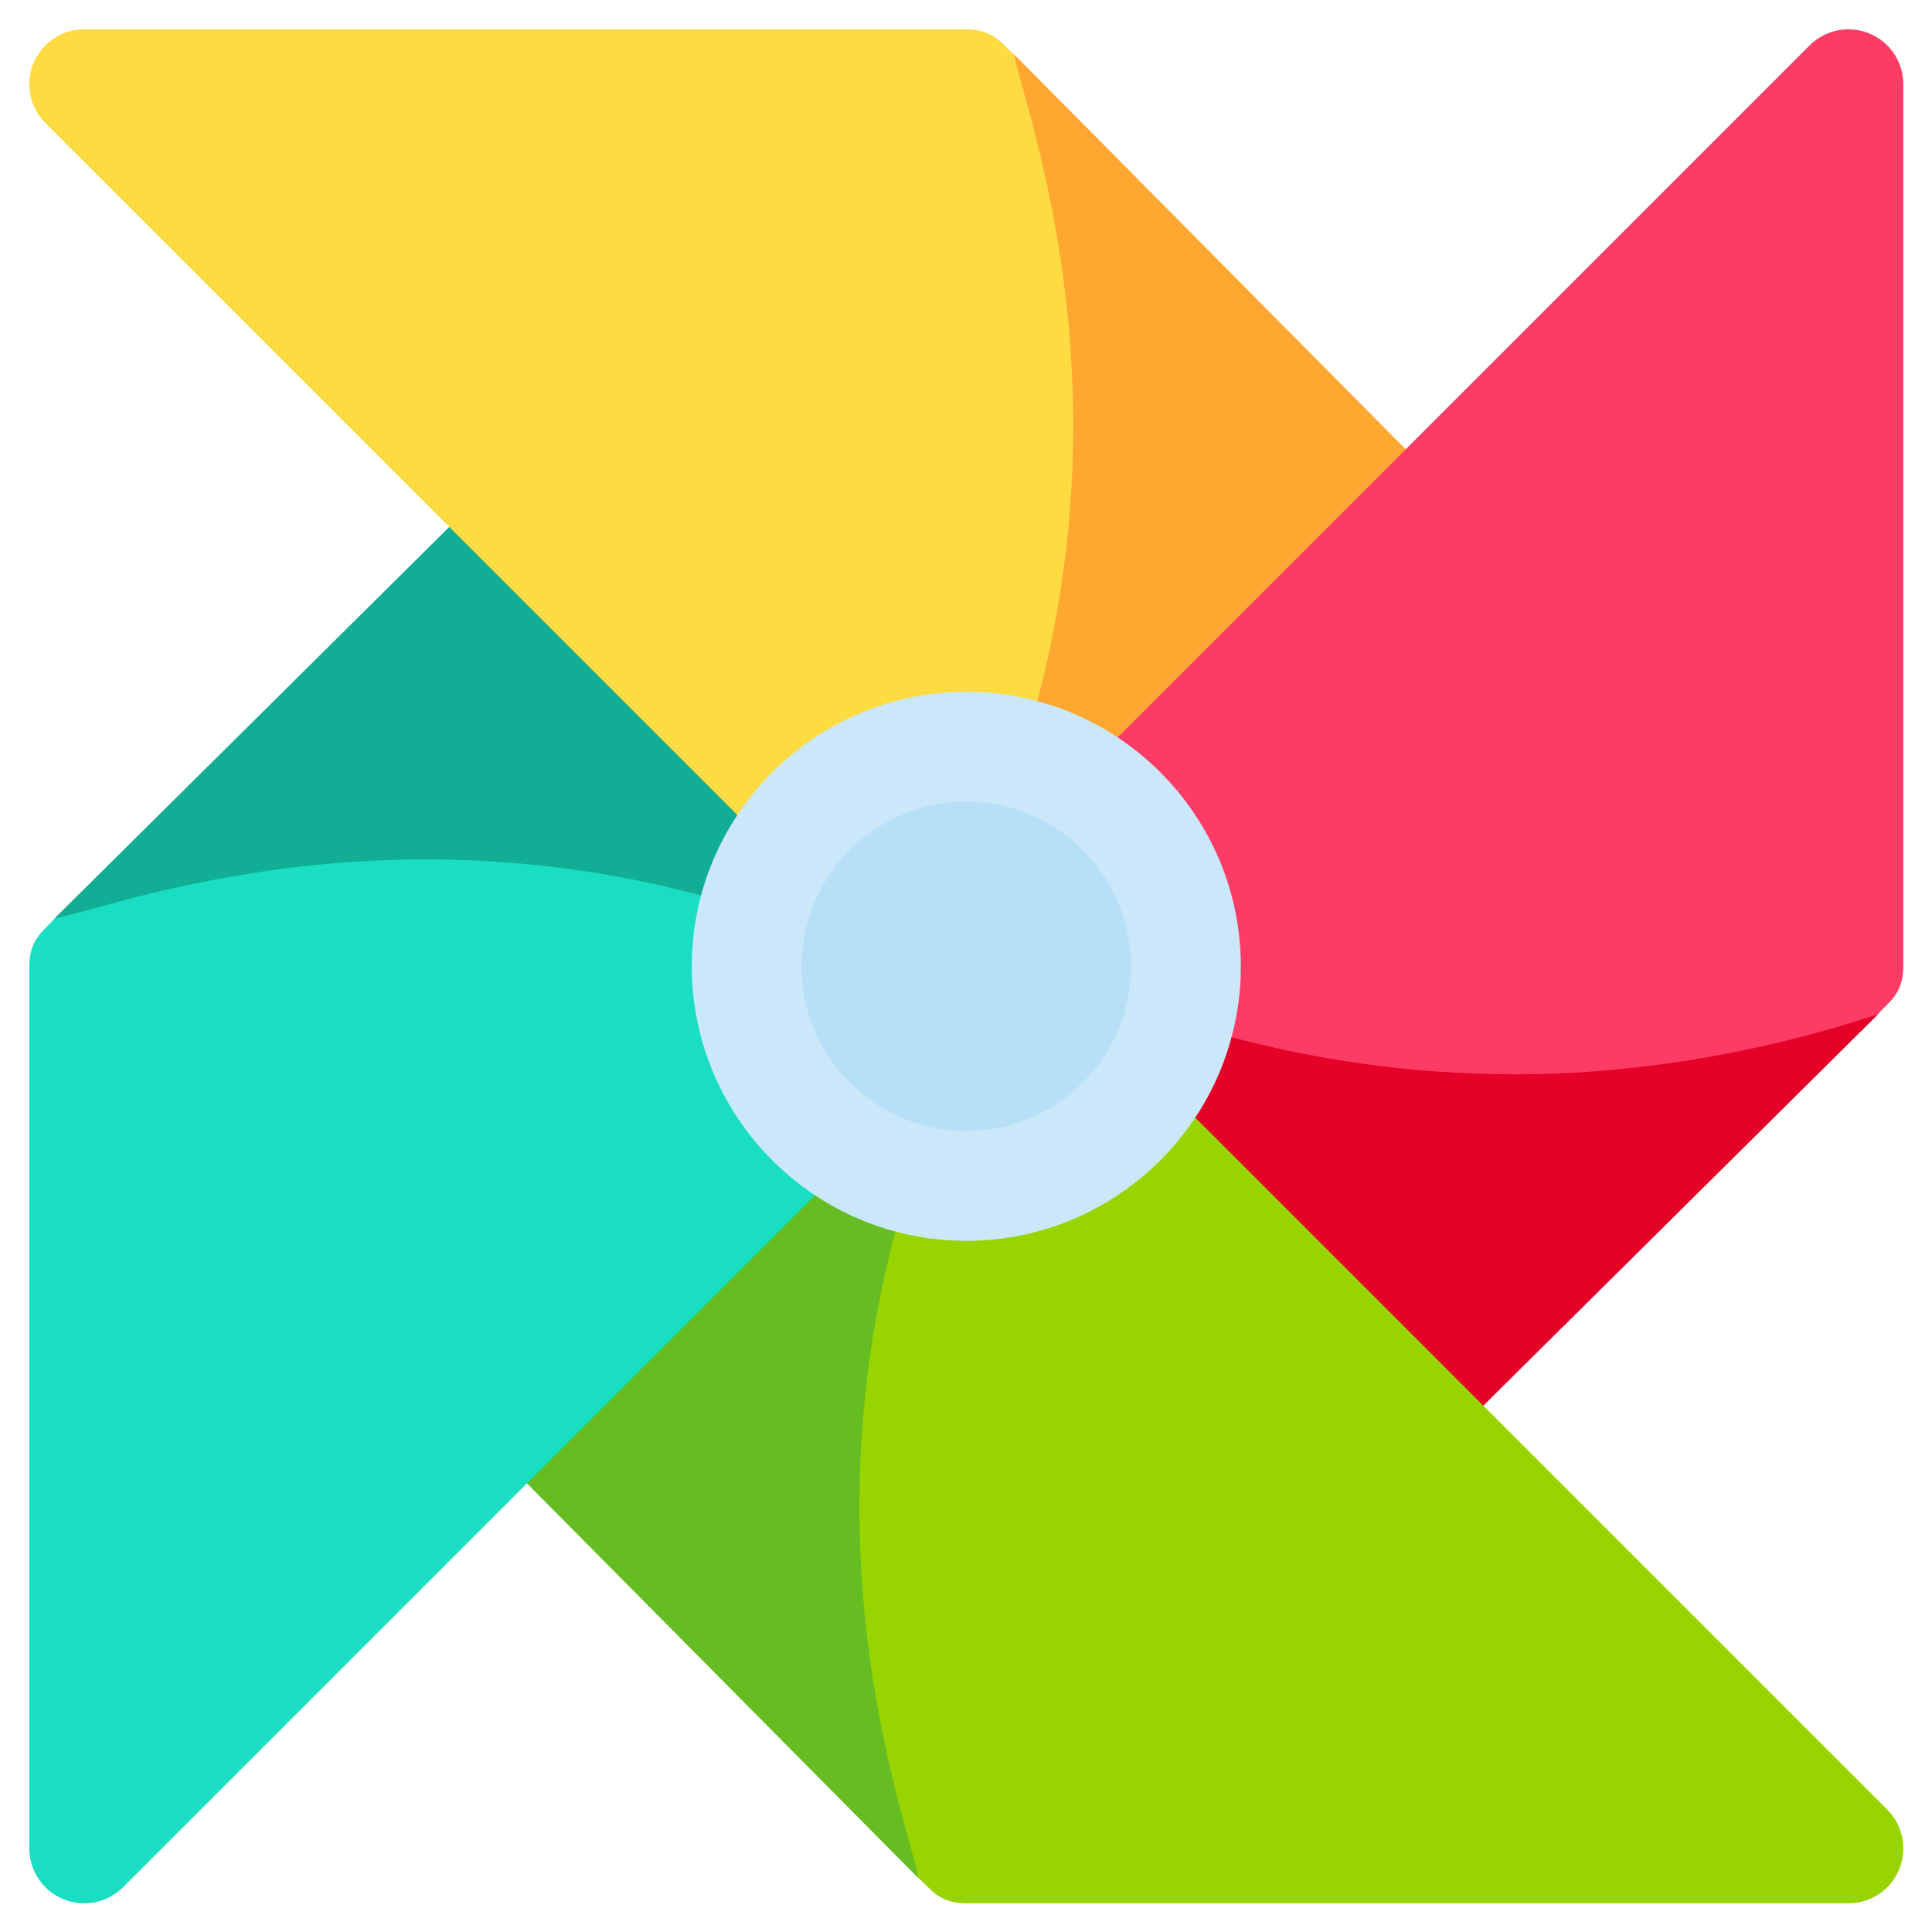
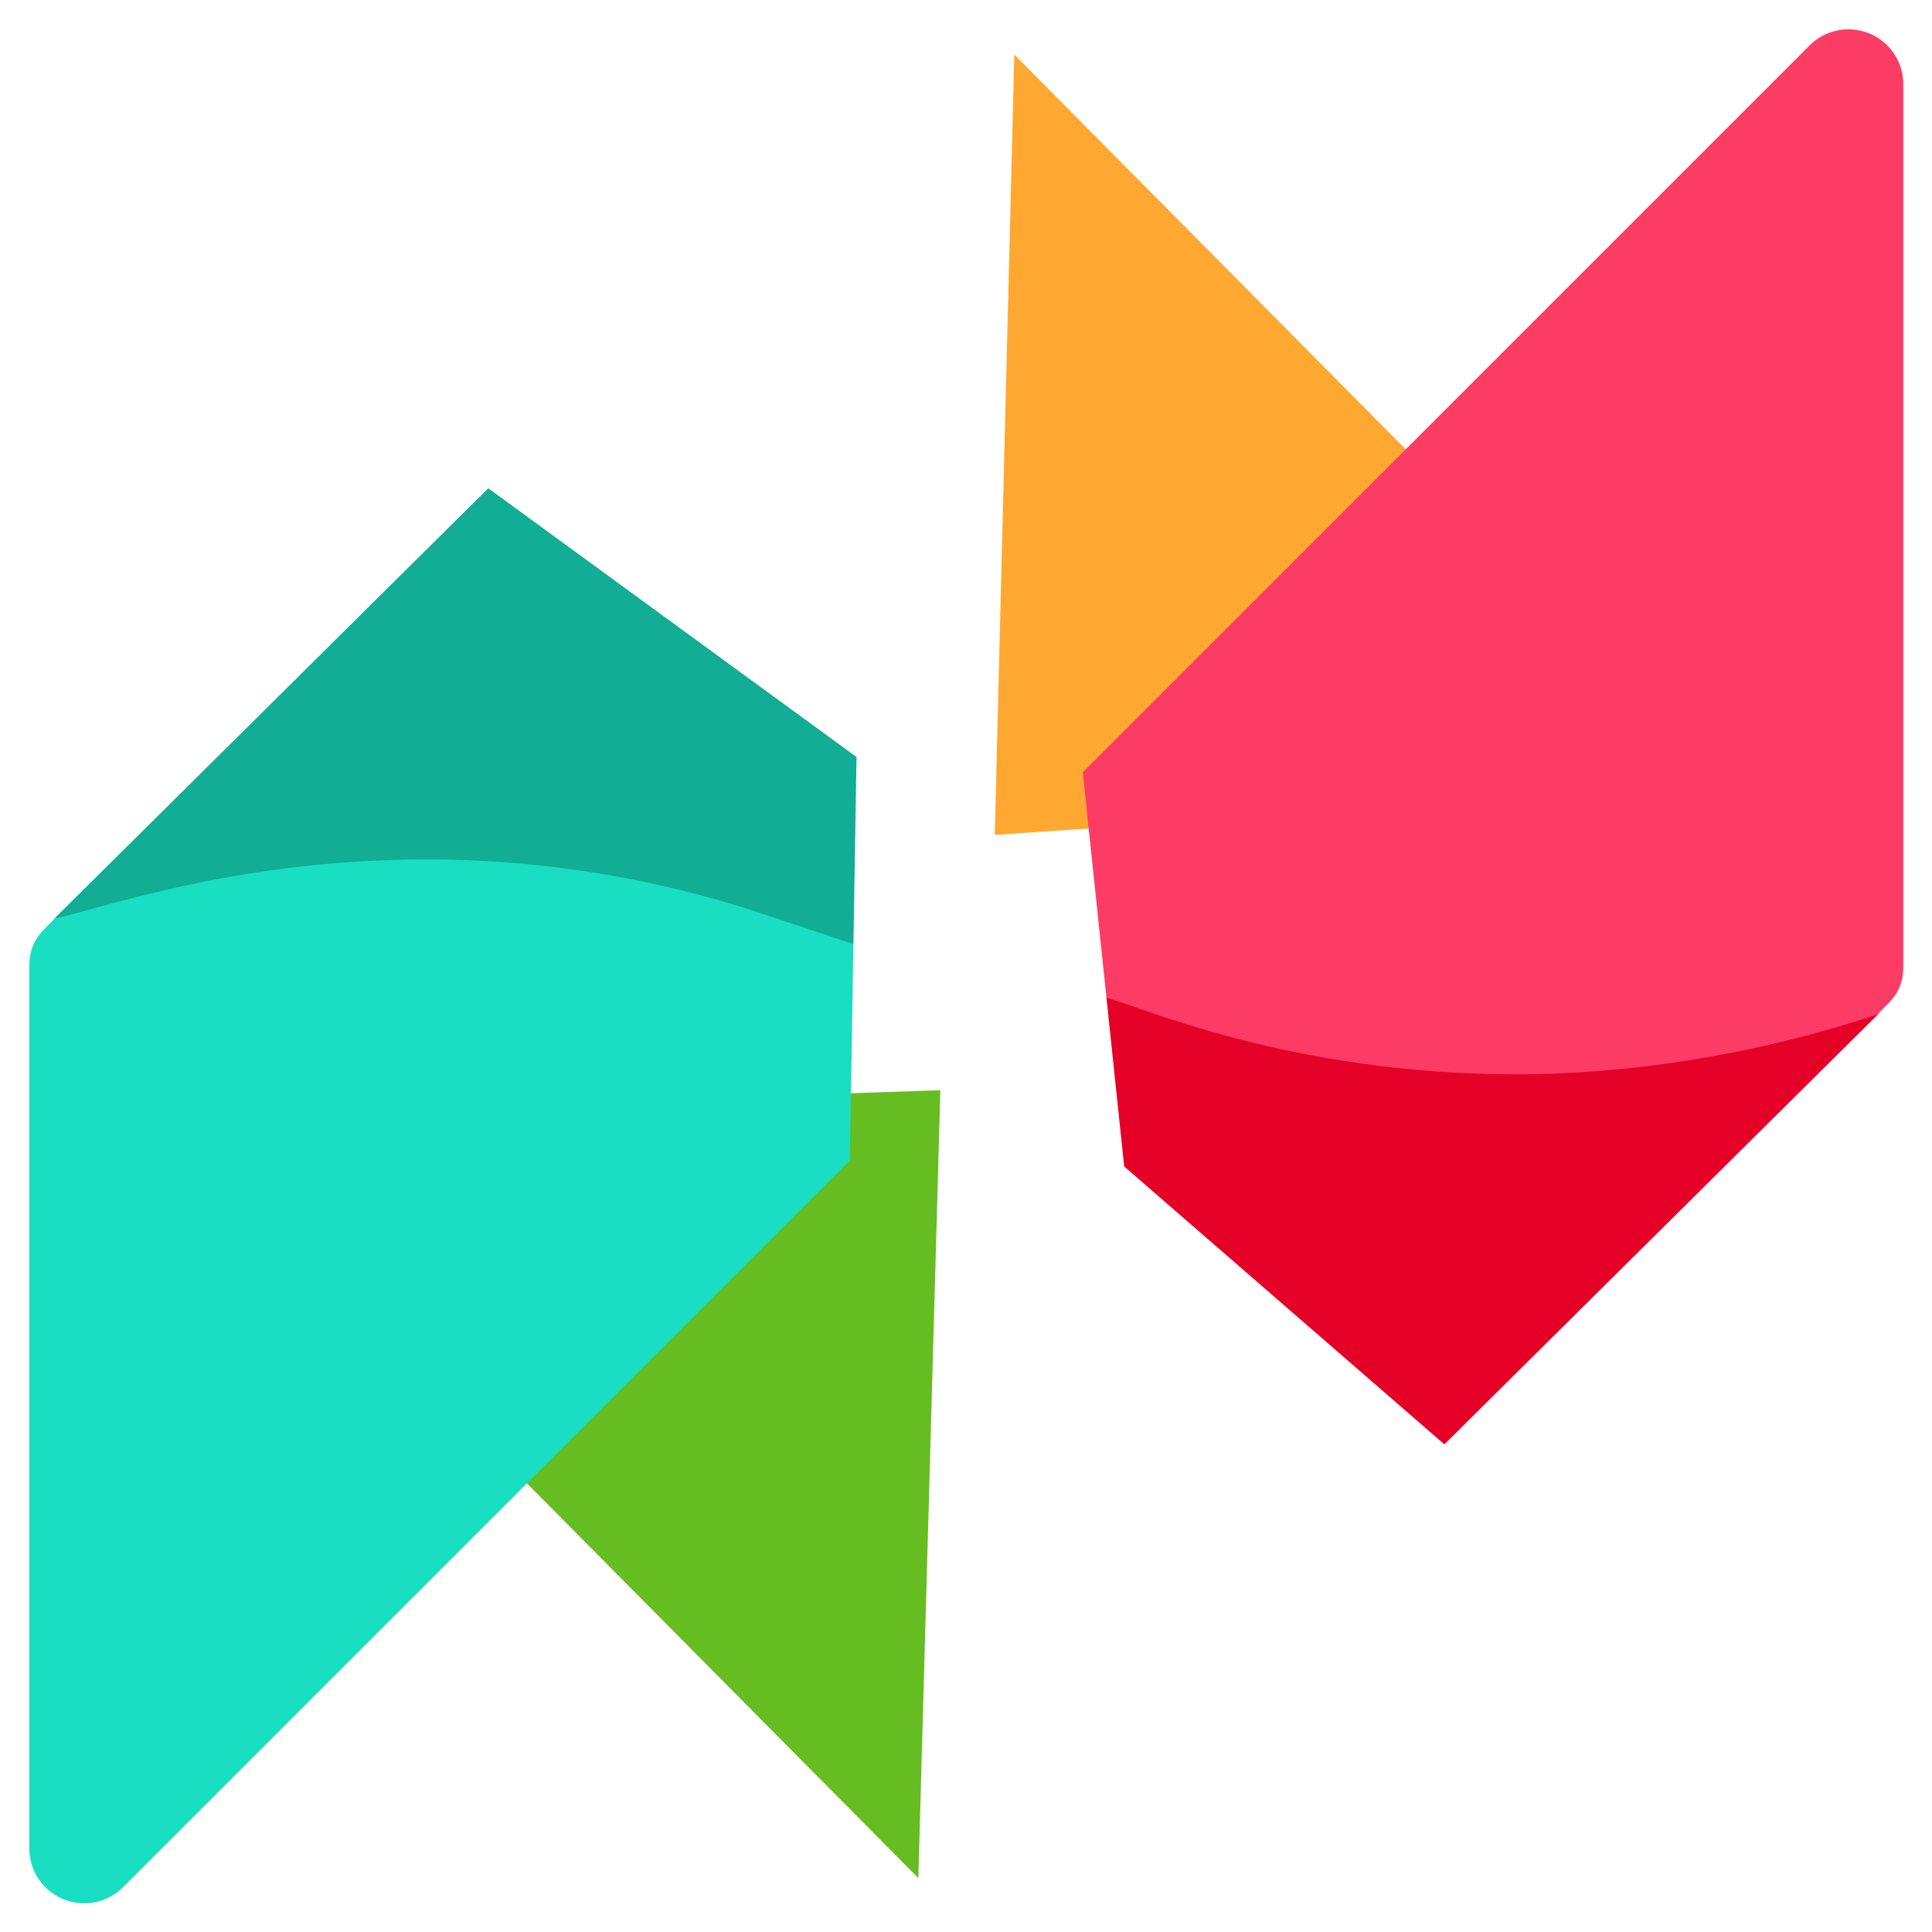
<svg xmlns="http://www.w3.org/2000/svg" width="500" zoomAndPan="magnify" viewBox="0 0 375 375" height="500" preserveAspectRatio="xMidYMid meet" version="1.0">
  <defs>
    <clipPath id="167d05365f">
-       <path d="M 5.688 5.688 L 209 5.688 L 209 165 L 5.688 165 Z M 5.688 5.688 " clip-rule="nonzero" />
-     </clipPath>
+       </clipPath>
    <clipPath id="fbc99be177">
      <path d="M 210 5.688 L 369.438 5.688 L 369.438 209 L 210 209 Z M 210 5.688 " clip-rule="nonzero" />
    </clipPath>
    <clipPath id="5e8823cc91">
-       <path d="M 166 210 L 369.438 210 L 369.438 369.438 L 166 369.438 Z M 166 210 " clip-rule="nonzero" />
-     </clipPath>
+       </clipPath>
    <clipPath id="30882ae13f">
      <path d="M 5.688 166 L 166 166 L 166 369.438 L 5.688 369.438 Z M 5.688 166 " clip-rule="nonzero" />
    </clipPath>
  </defs>
  <path fill="#11ad94" d="M 94.773 94.773 L 10.586 178.254 L 165.652 183.238 L 166.25 146.934 Z M 94.773 94.773 " fill-opacity="1" fill-rule="nonzero" />
  <path fill="#fea832" d="M 196.871 10.586 L 193.086 162.051 L 218.793 160.32 L 280.348 94.773 Z M 196.871 10.586 " fill-opacity="1" fill-rule="nonzero" />
  <g clip-path="url(#167d05365f)">
    <path fill="#fedb41" d="M 196.871 10.586 C 194.734 8.973 193.242 5.691 187.562 5.691 L 16.344 5.691 C 12.039 5.691 8.145 8.281 6.5 12.266 C 4.848 16.254 5.762 20.832 8.812 23.883 L 149.887 164.961 L 170.113 163.598 L 193.086 162.051 L 197.668 148.309 C 221.242 77.57 198.539 20.824 196.871 10.586 Z M 196.871 10.586 " fill-opacity="1" fill-rule="nonzero" />
  </g>
  <path fill="#e50027" d="M 214.762 193.648 L 218.203 226.41 L 280.348 280.348 L 364.539 196.871 Z M 214.762 193.648 " fill-opacity="1" fill-rule="nonzero" />
  <g clip-path="url(#fbc99be177)">
    <path fill="#fd3c65" d="M 362.855 6.504 C 358.891 4.848 354.301 5.762 351.242 8.812 L 210.164 149.891 L 212.316 170.375 L 214.762 193.648 C 221.352 195.383 250.641 208.523 294.129 208.523 C 332.488 208.523 362.379 197.406 364.539 196.871 C 366.152 194.734 369.434 193.246 369.434 187.562 C 369.434 183.184 369.434 10.871 369.434 16.348 C 369.434 12.039 366.844 8.145 362.855 6.504 Z M 362.855 6.504 " fill-opacity="1" fill-rule="nonzero" />
  </g>
  <path fill="#66bd21" d="M 161 212.336 L 94.773 280.348 L 178.25 364.539 L 182.523 211.609 Z M 161 212.336 " fill-opacity="1" fill-rule="nonzero" />
  <g clip-path="url(#5e8823cc91)">
    <path fill="#98d400" d="M 366.312 351.242 L 225.234 210.164 L 205.238 210.84 L 182.523 211.609 L 177.457 226.816 C 153.883 297.555 176.582 354.301 178.254 364.539 C 180.387 366.152 181.879 369.434 187.562 369.434 C 191.941 369.434 364.254 369.434 358.777 369.434 C 363.086 369.434 366.977 366.844 368.621 362.855 C 370.277 358.871 369.359 354.293 366.312 351.242 Z M 366.312 351.242 " fill-opacity="1" fill-rule="nonzero" />
  </g>
  <g clip-path="url(#30882ae13f)">
    <path fill="#19dec1" d="M 148.305 177.457 C 77.566 153.887 20.824 176.582 10.586 178.254 C 8.973 180.391 5.688 181.879 5.688 187.562 L 5.688 358.777 C 5.688 363.086 8.281 366.98 12.266 368.621 C 13.586 369.176 14.973 369.434 16.344 369.434 C 19.113 369.434 21.84 368.352 23.879 366.312 L 164.957 225.234 L 165.281 205.574 L 165.652 183.238 Z M 148.305 177.457 " fill-opacity="1" fill-rule="nonzero" />
  </g>
-   <path fill="#cae8f9" d="M 187.562 240.844 C 158.184 240.844 134.277 216.941 134.277 187.562 C 134.277 158.184 158.184 134.277 187.562 134.277 C 216.938 134.277 240.844 158.184 240.844 187.562 C 240.844 216.941 216.941 240.844 187.562 240.844 Z M 187.562 240.844 " fill-opacity="1" fill-rule="nonzero" />
-   <path fill="#b7e0f6" d="M 187.562 155.594 C 169.934 155.594 155.59 169.934 155.59 187.562 C 155.59 205.191 169.934 219.531 187.562 219.531 C 205.188 219.531 219.531 205.191 219.531 187.562 C 219.531 169.934 205.191 155.594 187.562 155.594 Z M 187.562 155.594 " fill-opacity="1" fill-rule="nonzero" />
</svg>